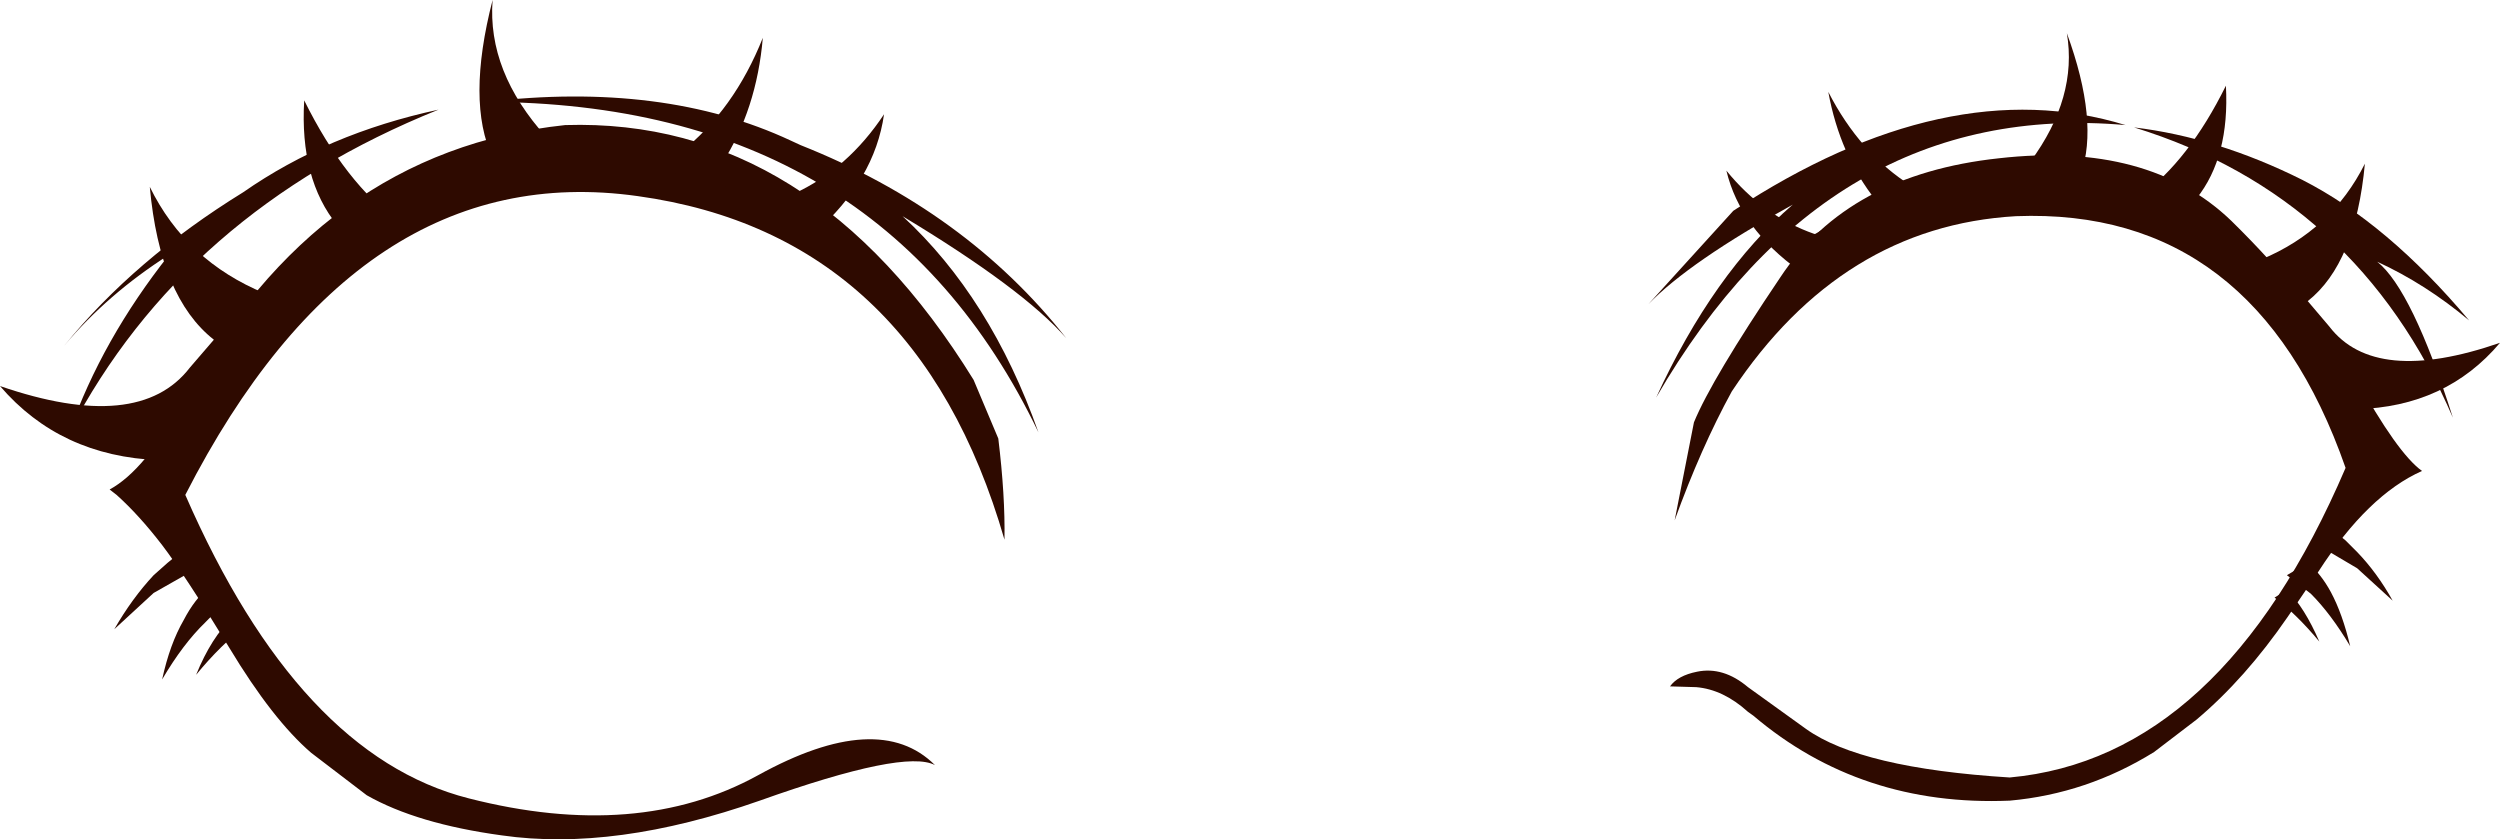
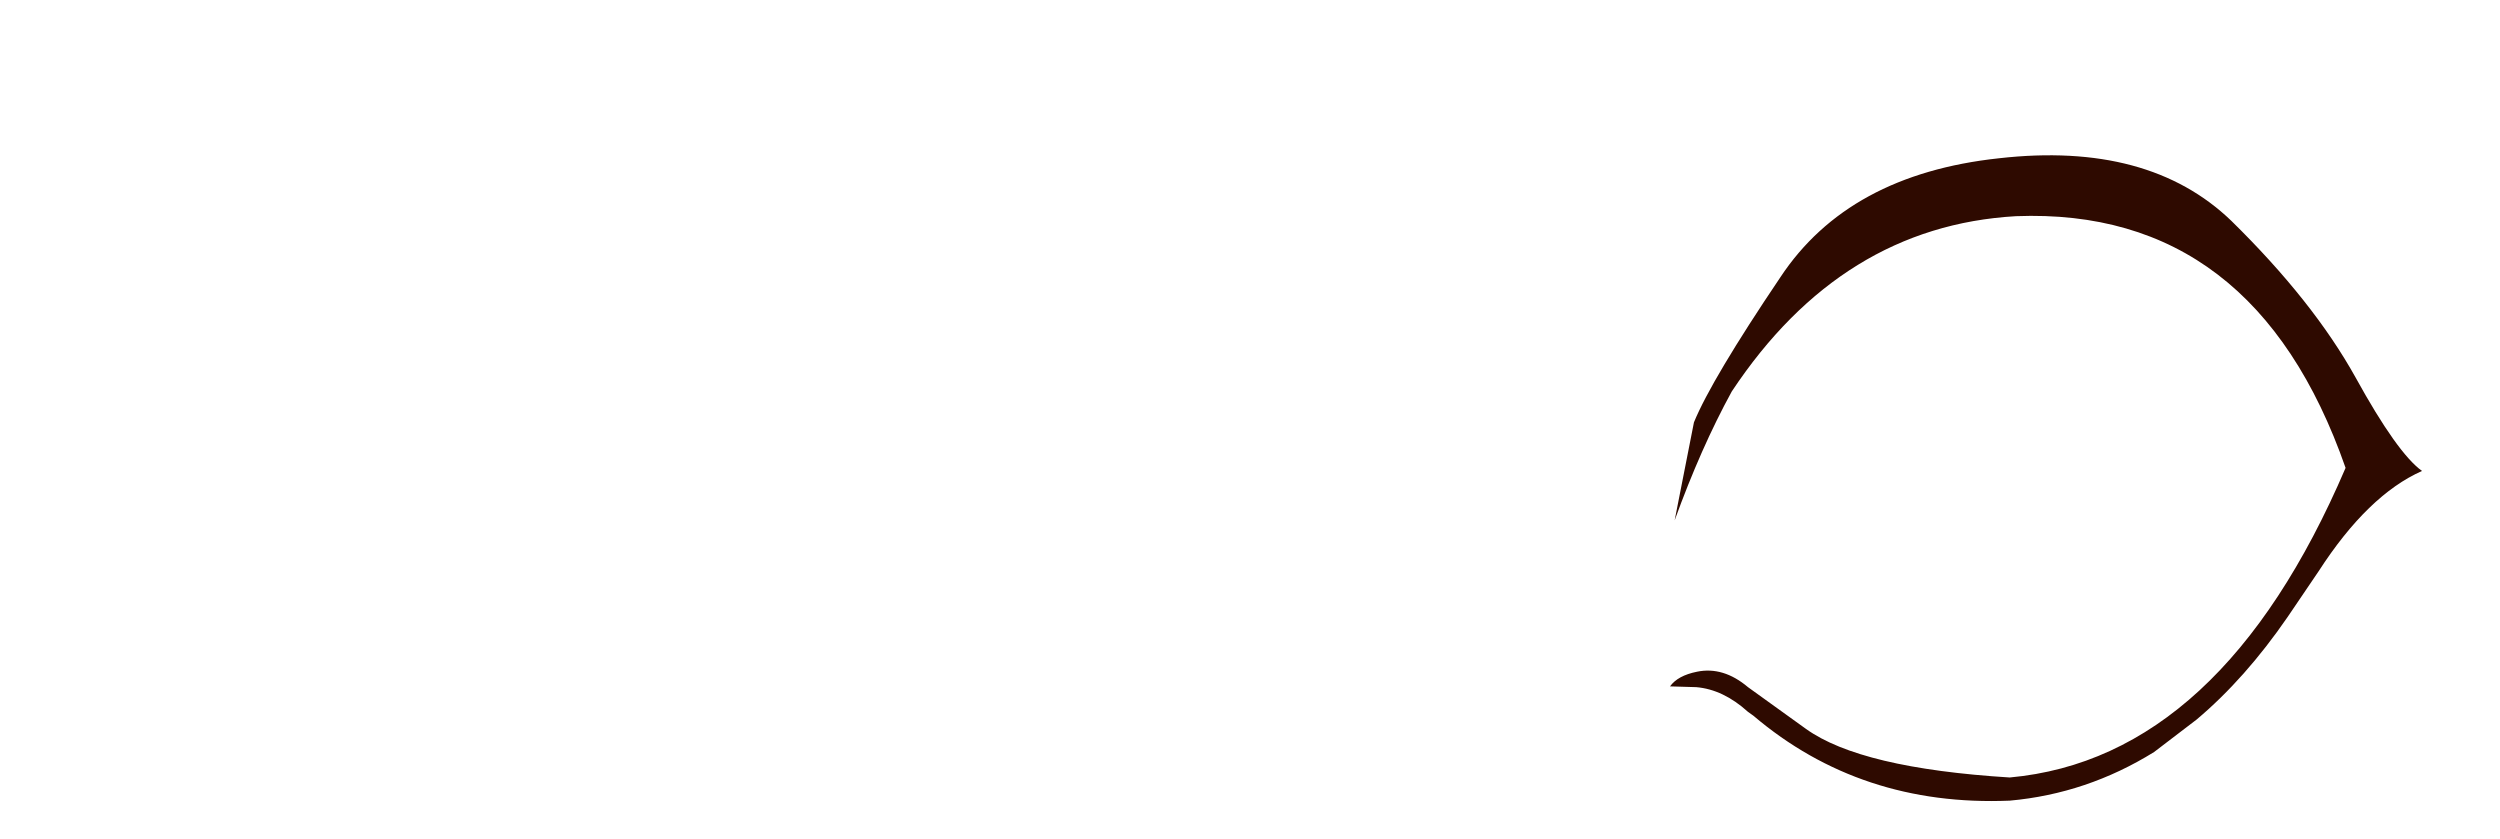
<svg xmlns="http://www.w3.org/2000/svg" height="54.35px" width="161.9px">
  <g transform="matrix(1.0, 0.0, 0.0, 1.0, 80.95, 27.15)">
-     <path d="M-73.85 4.55 Q-71.55 3.3 -69.1 -1.15 -60.35 -17.35 -44.35 -19.05 -28.4 -19.55 -17.9 -2.55 L-16.3 1.25 Q-15.85 4.95 -15.9 7.8 -21.6 -11.95 -39.65 -14.45 -57.75 -17.0 -68.95 4.9 -61.6 21.75 -50.6 24.55 -39.65 27.35 -31.85 23.05 -24.05 18.75 -20.4 22.4 -22.35 21.35 -31.75 24.7 -41.15 28.0 -48.45 26.95 -53.95 26.2 -57.2 24.35 L-60.8 21.6 Q-63.3 19.45 -66.1 14.8 -69.0 10.05 -70.45 8.15 -71.95 6.2 -73.4 4.9 L-73.85 4.55 M-65.2 -14.7 Q-59.75 -18.5 -52.55 -20.05 -69.05 -13.4 -76.45 0.8 -74.35 -5.15 -70.0 -10.65 -74.0 -8.1 -76.8 -4.75 -72.25 -10.35 -65.2 -14.7 M-29.75 -18.05 L-29.1 -17.75 Q-18.4 -13.5 -11.9 -5.25 -14.7 -8.45 -22.5 -13.15 -16.8 -7.9 -13.7 0.85 -23.95 -20.5 -49.45 -20.55 -38.0 -21.9 -29.75 -18.05" fill="#2e0a00" fill-rule="evenodd" stroke="none" />
-     <path d="M-28.2 -12.05 Q-33.9 -16.9 -49.05 -16.95 -50.75 -20.55 -49.05 -27.15 -49.4 -22.5 -45.55 -18.25 L-36.85 -17.3 Q-33.4 -20.05 -31.55 -24.7 -31.95 -20.05 -34.2 -16.55 L-32.5 -15.9 -29.6 -14.6 -29.55 -14.6 Q-26.05 -16.2 -23.7 -19.75 -24.3 -15.5 -28.2 -12.05 M-59.1 -12.55 Q-61.55 -15.55 -61.25 -20.65 -58.6 -15.3 -55.1 -12.75 -64.45 -7.65 -70.65 2.65 -77.05 2.4 -80.95 -2.15 -71.95 0.95 -68.65 -3.35 L-67.1 -5.15 Q-70.6 -7.9 -71.25 -15.05 -68.9 -10.25 -63.8 -8.15 -60.45 -11.9 -59.1 -12.55 M-70.1 9.3 L-69.55 8.85 -68.5 9.85 -68.8 10.0 -71.0 11.25 -73.55 13.6 Q-72.4 11.6 -71.0 10.1 L-70.1 9.3 M-70.45 16.85 Q-69.95 14.55 -69.05 13.0 -68.35 11.65 -67.4 10.85 L-65.9 11.75 Q-66.8 12.25 -67.65 13.15 -69.1 14.55 -70.45 16.85 M-65.9 12.85 L-65.0 13.35 Q-66.65 14.6 -68.25 16.55 -67.25 14.1 -65.9 12.85" fill="#2e0a00" fill-rule="evenodd" stroke="none" />
-     <path d="M31.3 -13.5 Q45.15 -22.6 56.7 -19.05 37.5 -20.75 26.3 -1.4 30.0 -9.45 35.15 -13.9 28.45 -10.2 25.8 -7.45 L31.3 -13.5 M77.9 -0.1 Q71.7 -14.45 57.25 -18.9 62.65 -18.25 68.15 -15.5 73.65 -12.7 78.95 -6.4 76.15 -8.75 73.0 -10.2 75.25 -8.4 77.9 -0.1" fill="#2e0a00" fill-rule="evenodd" stroke="none" />
    <path d="M63.55 -12.85 Q68.85 -7.65 71.6 -2.7 74.3 2.2 75.9 3.35 72.4 4.9 69.2 9.85 L67.2 12.8 Q64.45 16.8 61.3 19.45 L58.55 21.55 Q54.2 24.25 49.2 24.7 39.55 25.1 32.6 19.2 L32.25 18.95 Q30.65 17.5 28.9 17.35 L27.2 17.3 Q27.7 16.6 28.95 16.35 30.65 16.0 32.25 17.35 L36.0 20.05 Q39.55 22.6 49.2 23.2 62.9 21.95 70.95 3.15 65.05 -13.75 49.6 -13.15 38.3 -12.5 31.2 -1.8 29.2 1.85 27.5 6.55 L28.75 0.2 Q29.9 -2.6 34.35 -9.2 38.75 -15.85 48.5 -16.9 58.2 -18.0 63.55 -12.85" fill="#2e0a00" fill-rule="evenodd" stroke="none" />
-     <path d="M67.15 10.1 L68.5 9.3 Q69.35 10.0 70.0 11.2 70.75 12.6 71.25 14.7 70.0 12.6 68.7 11.3 L67.15 10.1 M70.95 7.85 L71.7 8.6 Q73.0 9.95 74.0 11.75 L71.7 9.65 69.75 8.5 69.45 8.4 70.45 7.45 70.95 7.85 M50.55 -16.7 Q53.6 -20.85 52.9 -25.0 55.0 -19.25 53.8 -15.85 40.25 -14.45 35.6 -9.6 31.75 -12.35 30.85 -16.1 33.25 -13.15 36.55 -12.0 L36.6 -12.0 39.05 -13.4 40.55 -14.15 Q38.2 -17.1 37.45 -21.2 39.5 -17.2 42.85 -15.1 46.3 -16.3 50.55 -16.7 M57.65 -14.45 Q60.8 -16.75 63.2 -21.6 63.45 -17.0 61.3 -14.3 62.45 -13.7 65.5 -10.35 70.05 -12.25 72.2 -16.55 71.6 -10.1 68.5 -7.65 L69.9 -6.0 Q72.85 -2.15 80.95 -4.95 77.45 -0.8 71.65 -0.65 L71.65 -0.6 Q66.1 -9.9 57.65 -14.45 M66.35 11.55 L67.15 11.05 Q68.3 12.2 69.25 14.4 67.8 12.65 66.35 11.55" fill="#2e0a00" fill-rule="evenodd" stroke="none" />
  </g>
</svg>